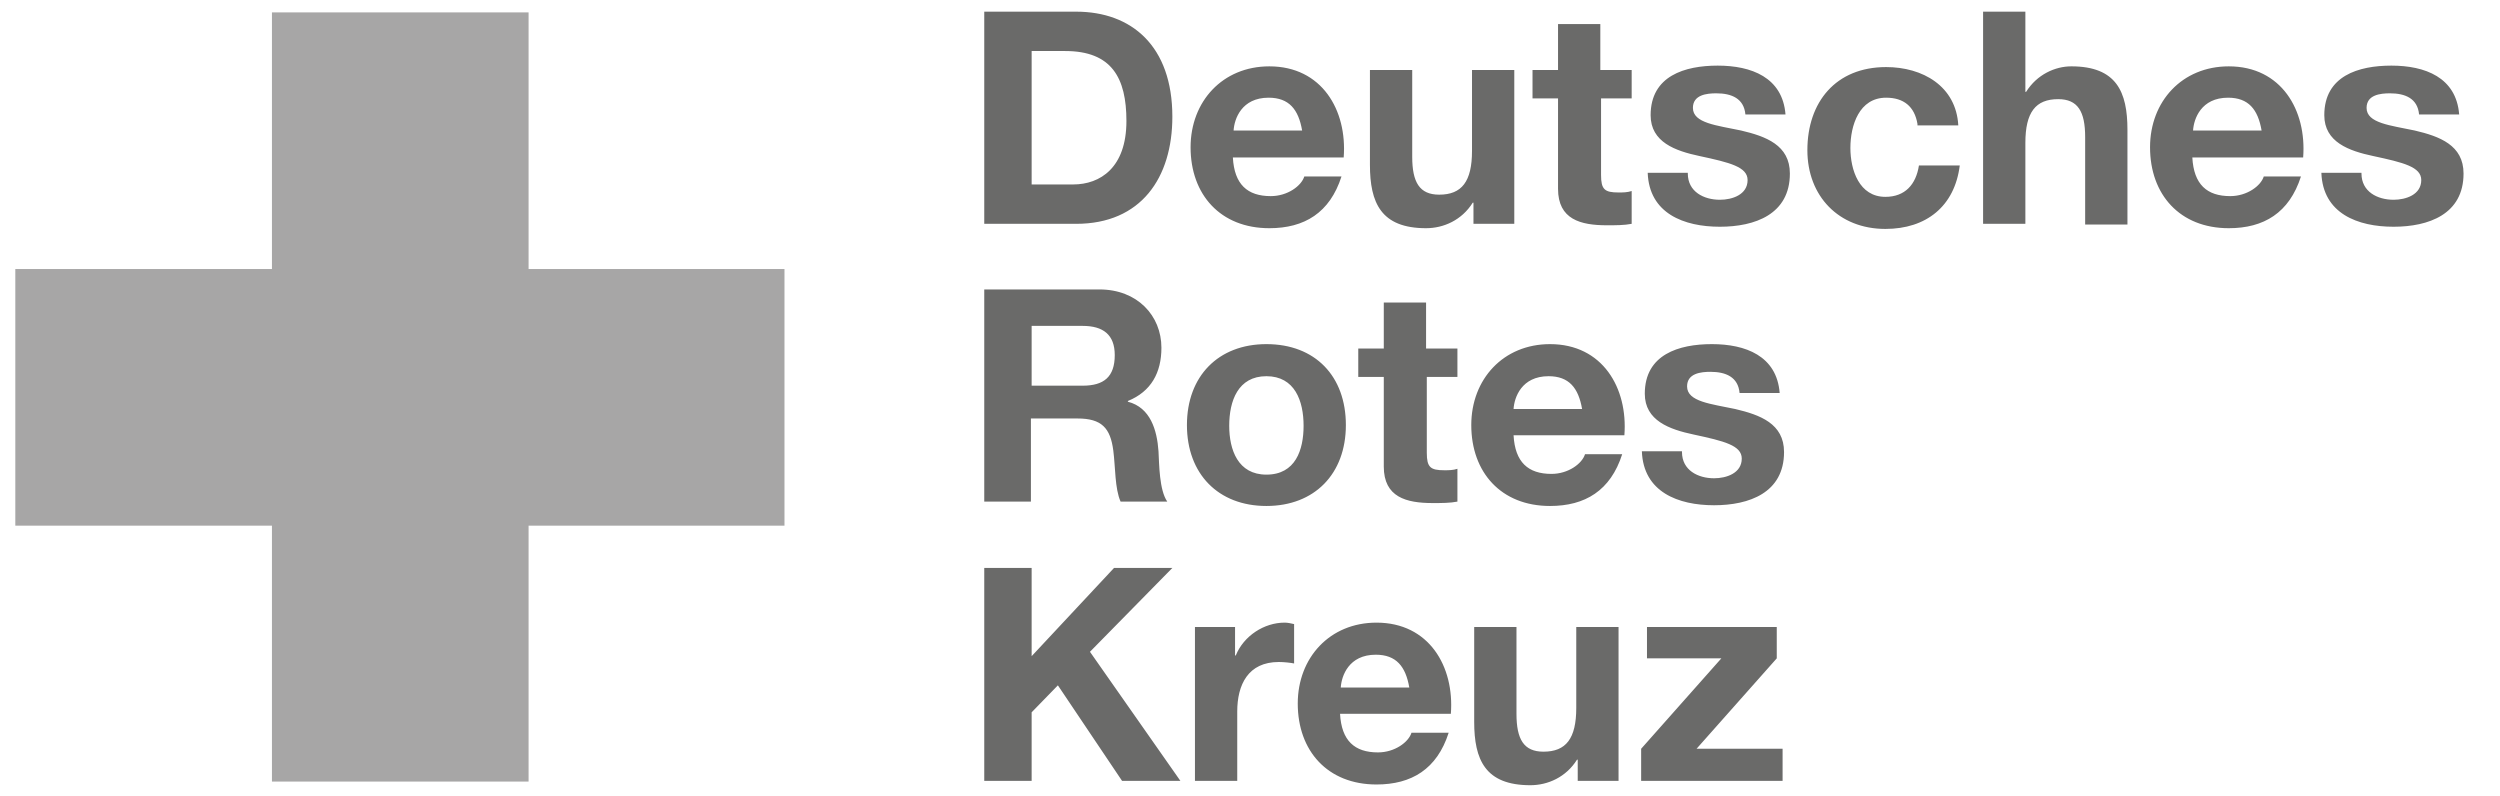
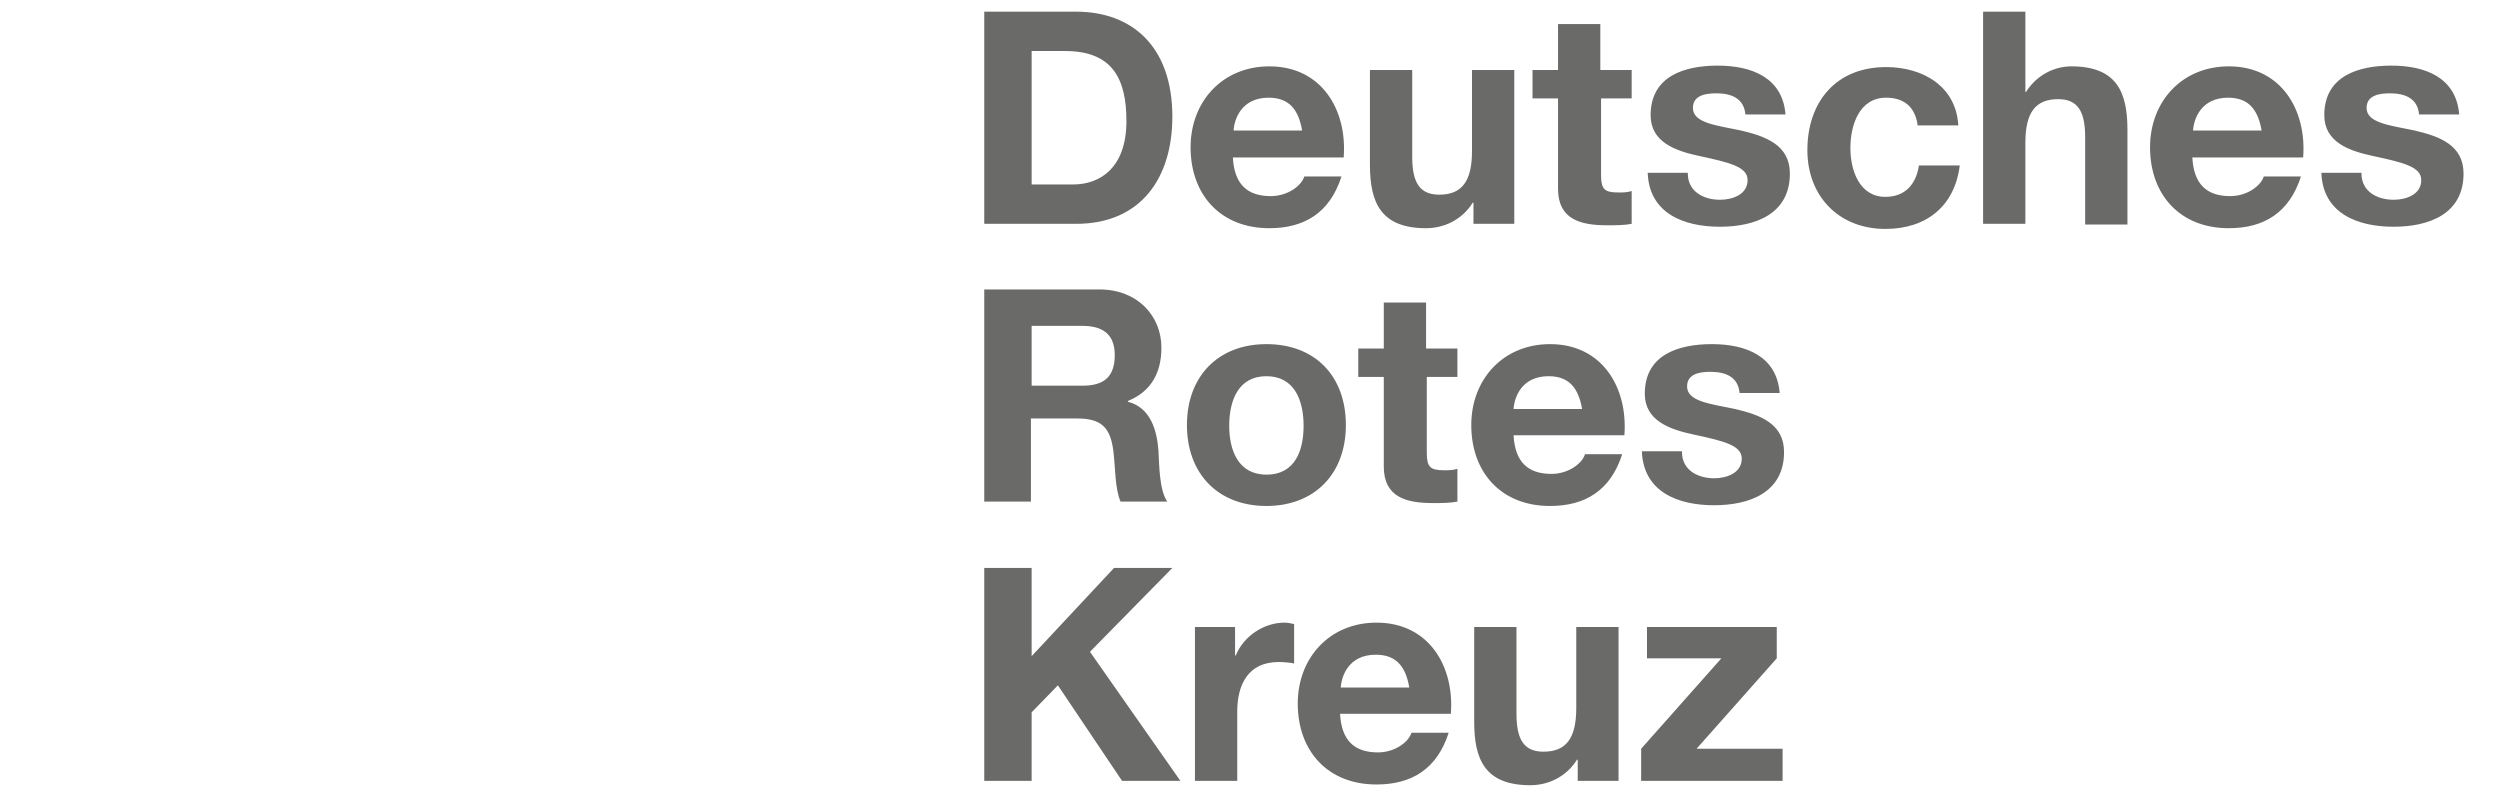
<svg xmlns="http://www.w3.org/2000/svg" version="1.1" id="Ebene_1" x="0" y="0" viewBox="0 0 342.9 109.2" style="enable-background:new 0 0 342.9 109.2" xml:space="preserve">
  <style>.st1{fill:#6a6a69}</style>
-   <path style="fill:#a7a6a6" d="M37.3 1.7v35.2H2.1v35.2h35.2v35.1h35.2V72.1h35.1V36.9H72.5V1.7z" />
  <path class="st1" d="M135 1.6h12.6c7.6 0 13.2 4.7 13.2 14.4 0 8.4-4.3 14.7-13.2 14.7H135V1.6zm6.5 23.7h5.7c3.7 0 7.3-2.3 7.3-8.7 0-5.9-2-9.6-8.4-9.6h-4.6v18.3zM169.1 21.6c.2 3.7 2 5.3 5.2 5.3 2.3 0 4.2-1.4 4.6-2.7h5.1c-1.6 5-5.1 7.1-9.9 7.1-6.7 0-10.8-4.6-10.8-11.1 0-6.3 4.4-11.1 10.8-11.1 7.2 0 10.7 6 10.2 12.5h-15.2zm9.5-3.7c-.5-2.9-1.8-4.5-4.6-4.5-3.7 0-4.7 2.9-4.8 4.5h9.4zM207.6 30.7h-5.5v-2.9h-.1c-1.5 2.4-4 3.5-6.4 3.5-6.2 0-7.7-3.5-7.7-8.7v-13h5.8v11.9c0 3.5 1 5.2 3.7 5.2 3.1 0 4.5-1.8 4.5-6V9.6h5.8v21.1zM219.6 9.6h4.2v3.9h-4.2V24c0 2 .5 2.4 2.4 2.4.6 0 1.2 0 1.8-.2v4.5c-1 .2-2.2.2-3.4.2-3.6 0-6.7-.8-6.7-5V13.5h-3.5V9.6h3.5V3.3h5.8v6.3zM231.5 23.8c0 2.5 2.2 3.6 4.4 3.6 1.7 0 3.8-.7 3.8-2.7 0-1.8-2.4-2.4-6.6-3.3-3.3-.7-6.7-1.9-6.7-5.6 0-5.4 4.7-6.8 9.2-6.8 4.6 0 8.9 1.6 9.3 6.7h-5.5c-.2-2.2-1.9-2.9-4-2.9-1.3 0-3.2.2-3.2 2 0 2.1 3.3 2.4 6.6 3.1 3.4.8 6.7 2 6.7 5.9 0 5.6-4.8 7.3-9.6 7.3-4.9 0-9.7-1.8-9.9-7.4h5.5zM263 17c-.4-2.4-1.9-3.6-4.3-3.6-3.7 0-4.9 3.8-4.9 6.9 0 3 1.2 6.7 4.8 6.7 2.7 0 4.2-1.7 4.6-4.3h5.6c-.7 5.6-4.6 8.7-10.2 8.7-6.4 0-10.7-4.5-10.7-10.8 0-6.6 3.9-11.4 10.8-11.4 5 0 9.6 2.6 9.9 8H263zM272 1.6h5.8v11h.1c1.5-2.4 4-3.5 6.2-3.5 6.2 0 7.7 3.5 7.7 8.7v13H286v-12c0-3.5-1-5.2-3.7-5.2-3.1 0-4.5 1.8-4.5 6v11.1H272V1.6zM300.7 21.6c.2 3.7 2 5.3 5.2 5.3 2.3 0 4.2-1.4 4.6-2.7h5.1c-1.6 5-5.1 7.1-9.9 7.1-6.7 0-10.8-4.6-10.8-11.1 0-6.3 4.4-11.1 10.8-11.1 7.2 0 10.7 6 10.2 12.5h-15.2zm9.5-3.7c-.5-2.9-1.8-4.5-4.6-4.5-3.7 0-4.7 2.9-4.8 4.5h9.4zM323.9 23.8c0 2.5 2.2 3.6 4.4 3.6 1.7 0 3.8-.7 3.8-2.7 0-1.8-2.4-2.4-6.6-3.3-3.3-.7-6.7-1.9-6.7-5.6 0-5.4 4.7-6.8 9.2-6.8 4.6 0 8.9 1.6 9.3 6.7h-5.5c-.2-2.2-1.9-2.9-4-2.9-1.3 0-3.2.2-3.2 2 0 2.1 3.3 2.4 6.6 3.1 3.4.8 6.7 2 6.7 5.9 0 5.6-4.8 7.3-9.6 7.3-4.9 0-9.7-1.8-9.9-7.4h5.5zM135.1 39.7h15.7c5.2 0 8.5 3.6 8.5 8 0 3.4-1.4 6-4.6 7.3v.1c3.1.8 4 3.9 4.2 6.8.1 1.8.1 5.3 1.2 6.9h-6.4c-.8-1.8-.7-4.7-1-7-.4-3.1-1.6-4.4-4.9-4.4h-6.4v11.4H135V39.7zm6.4 13.2h7c2.9 0 4.4-1.2 4.4-4.2 0-2.8-1.6-4-4.4-4h-7v8.2zM173.7 47.2c6.7 0 10.9 4.4 10.9 11.1 0 6.7-4.3 11.1-10.9 11.1-6.6 0-10.9-4.4-10.9-11.1 0-6.7 4.3-11.1 10.9-11.1m0 17.9c4 0 5.1-3.4 5.1-6.7 0-3.4-1.2-6.8-5.1-6.8-3.9 0-5.1 3.4-5.1 6.8 0 3.3 1.2 6.7 5.1 6.7M195.7 47.8h4.2v3.9h-4.2v10.4c0 2 .5 2.4 2.4 2.4.6 0 1.2 0 1.8-.2v4.5c-1 .2-2.2.2-3.4.2-3.6 0-6.7-.8-6.7-5V51.7h-3.5v-3.9h3.5v-6.3h5.8v6.3zM207.6 59.7c.2 3.7 2 5.3 5.2 5.3 2.3 0 4.2-1.4 4.6-2.7h5.1c-1.6 5-5.1 7.1-9.9 7.1-6.7 0-10.8-4.6-10.8-11.1 0-6.3 4.4-11.1 10.8-11.1 7.2 0 10.7 6 10.2 12.5h-15.2zm9.4-3.6c-.5-2.9-1.8-4.5-4.6-4.5-3.7 0-4.7 2.9-4.8 4.5h9.4zM230.7 62c0 2.5 2.2 3.6 4.4 3.6 1.7 0 3.8-.7 3.8-2.7 0-1.8-2.4-2.4-6.6-3.3-3.3-.7-6.7-1.9-6.7-5.6 0-5.4 4.7-6.8 9.2-6.8 4.6 0 8.9 1.6 9.3 6.7h-5.5c-.2-2.2-1.9-2.9-4-2.9-1.3 0-3.2.2-3.2 2 0 2.1 3.3 2.4 6.6 3.1 3.4.8 6.7 2 6.7 5.9 0 5.6-4.8 7.3-9.6 7.3-4.9 0-9.7-1.8-9.9-7.4h5.5zM135 77.9h6.5V90l11.3-12.1h8l-11.3 11.5 12.4 17.7h-8L145.1 94l-3.6 3.7v9.4H135zM163.9 86h5.5v3.9h.1c1.1-2.7 3.9-4.5 6.7-4.5.4 0 .9.1 1.3.2V91c-.5-.1-1.4-.2-2.1-.2-4.2 0-5.7 3.1-5.7 6.8v9.5h-5.8V86zM183.8 97.9c.2 3.7 2 5.3 5.2 5.3 2.3 0 4.2-1.4 4.6-2.7h5.1c-1.6 5-5.1 7.1-9.9 7.1-6.7 0-10.8-4.6-10.8-11.1 0-6.3 4.4-11.1 10.8-11.1 7.2 0 10.7 6 10.2 12.5h-15.2zm9.5-3.6c-.5-2.9-1.8-4.5-4.6-4.5-3.7 0-4.7 2.9-4.8 4.5h9.4zM221.9 107.1h-5.5v-2.9h-.1c-1.5 2.4-4 3.5-6.4 3.5-6.2 0-7.7-3.5-7.7-8.7V86h5.8v11.9c0 3.5 1 5.2 3.7 5.2 3.1 0 4.5-1.8 4.5-6V86h5.8v21.1zM225.1 102.7l11-12.4h-10.2V86h17.8v4.3l-11 12.4h11.8v4.4h-19.4z" />
</svg>